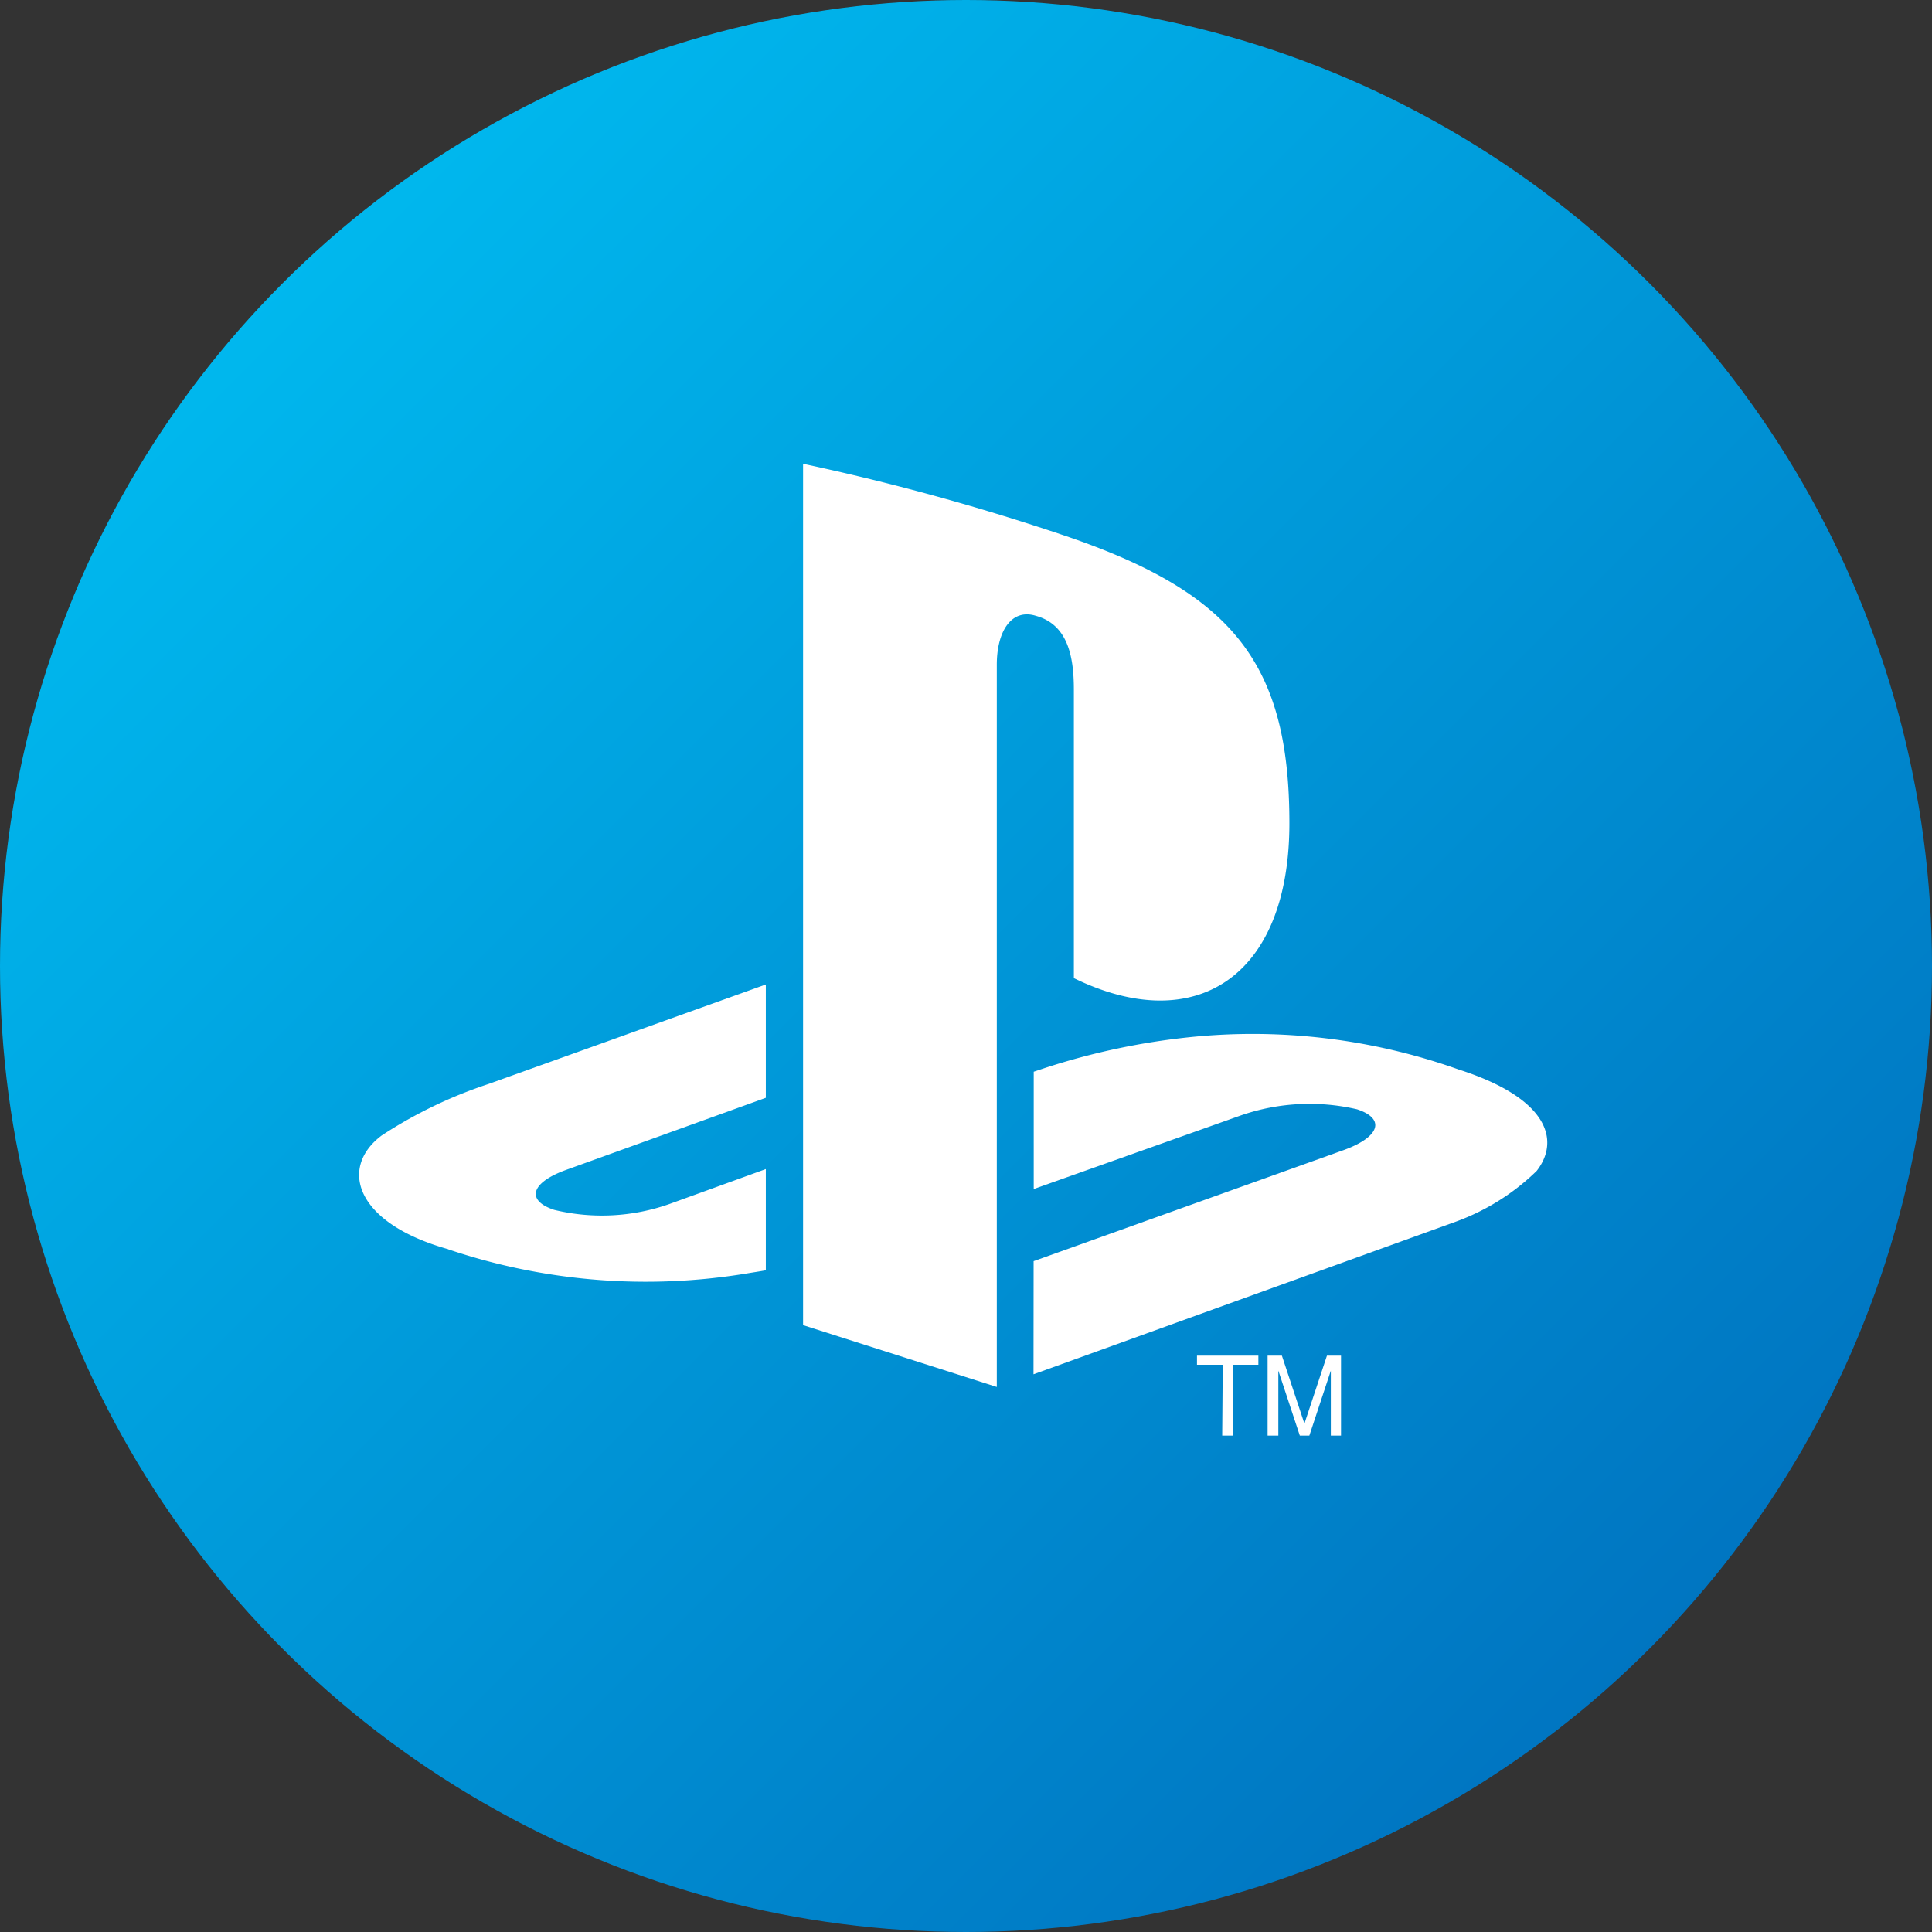
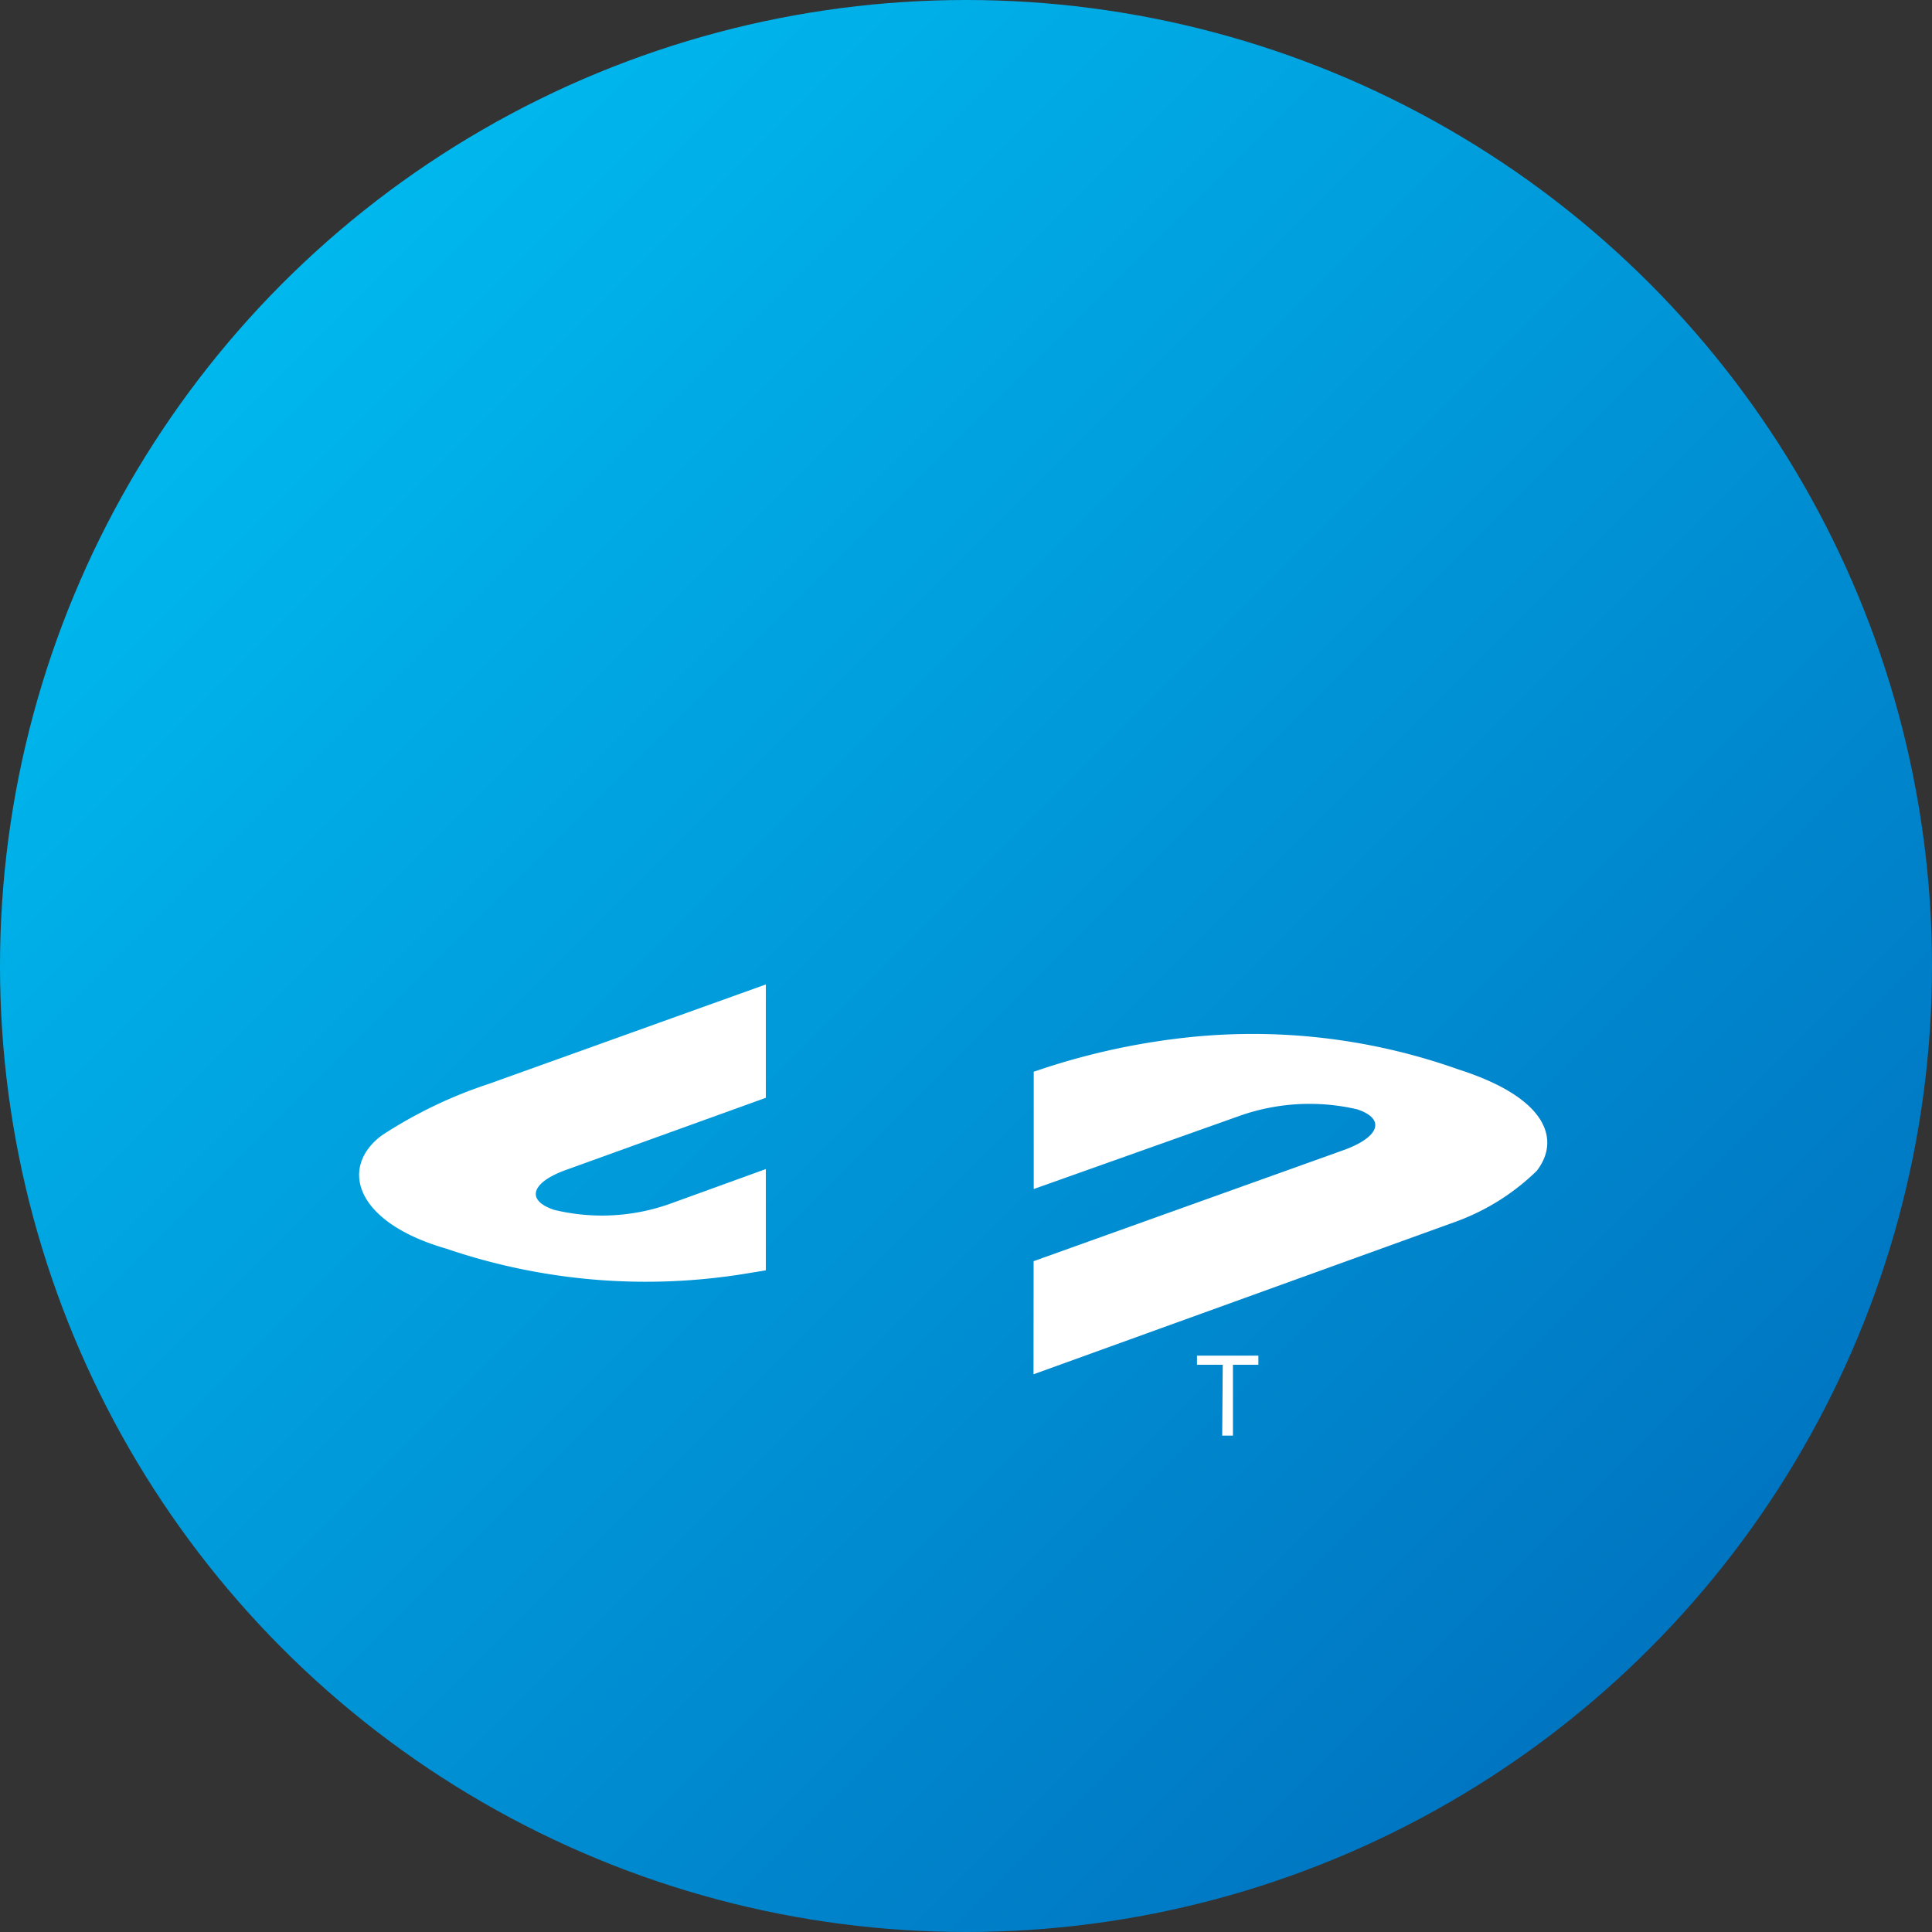
<svg xmlns="http://www.w3.org/2000/svg" width="18" height="18" viewBox="0 0 18 18">
  <rect x="0" y="0" width="18" height="18" fill="#333333" stroke="none" />
  <defs>
    <linearGradient id="linear-gradient" x1="0.146" y1="0.146" x2="0.854" y2="0.854" gradientUnits="objectBoundingBox">
      <stop offset="0" stop-color="#00b8ee" />
      <stop offset="1" stop-color="#0075c1" />
    </linearGradient>
  </defs>
  <g id="グループ_1721" data-name="グループ 1721" transform="translate(1483.898 -125.102)">
    <g id="グループ_687" data-name="グループ 687" transform="translate(-1483.898 125.102)">
      <circle id="楕円形_77" data-name="楕円形 77" cx="9" cy="9" r="9" transform="translate(0)" fill="url(#linear-gradient)" />
      <g id="グループ_686" data-name="グループ 686" transform="translate(3.343 4.322)">
        <g id="グループ_684" data-name="グループ 684" transform="translate(7.809 8.308)">
          <g id="グループ_683" data-name="グループ 683">
            <g id="グループ_682" data-name="グループ 682">
              <path id="パス_454" data-name="パス 454" d="M-314.812,255.122h-.24v-.085h.572v.085h-.237v.66h-.1Z" transform="translate(315.052 -255.037)" fill="#fff" />
-               <path id="パス_455" data-name="パス 455" d="M-311.79,255.782l-.2-.605v.605h-.1v-.745h.133l.21.634.21-.634h.131v.745h-.095v-.605l-.2.605Z" transform="translate(312.748 -255.037)" fill="#fff" />
            </g>
          </g>
        </g>
        <g id="グループ_685" data-name="グループ 685">
-           <path id="パス_456" data-name="パス 456" d="M-331.447,217.929v8.024l1.805.576V219.8c0-.317.14-.527.366-.455.294.082.352.375.352.688v2.687c1.123.548,2.008,0,2.008-1.444,0-1.476-.519-2.134-2.045-2.662a21.822,21.822,0,0,0-2.486-.686" transform="translate(335.586 -217.929)" fill="#fff" />
          <path id="パス_457" data-name="パス 457" d="M-321.851,243.761l2.9-1.039c.328-.122.378-.289.113-.376a1.957,1.957,0,0,0-1.082.057l-1.93.686v-1.093l.111-.037a6.517,6.517,0,0,1,1.344-.285,5.721,5.721,0,0,1,2.5.3c.852.272.947.669.731.946a2.111,2.111,0,0,1-.748.471l-3.94,1.424Z" transform="translate(328.138 -236.333)" fill="#fff" />
          <path id="パス_458" data-name="パス 458" d="M-349.1,242.059c-.873-.245-1.019-.762-.621-1.06a4.218,4.218,0,0,1,.993-.479l2.586-.928v1.056l-1.859.671c-.33.118-.379.285-.113.373a1.891,1.891,0,0,0,1.078-.056l.894-.324v.943c-.058.011-.122.02-.18.03a5.763,5.763,0,0,1-2.778-.225" transform="translate(349.934 -234.742)" fill="#fff" />
        </g>
      </g>
    </g>
  </g>
</svg>